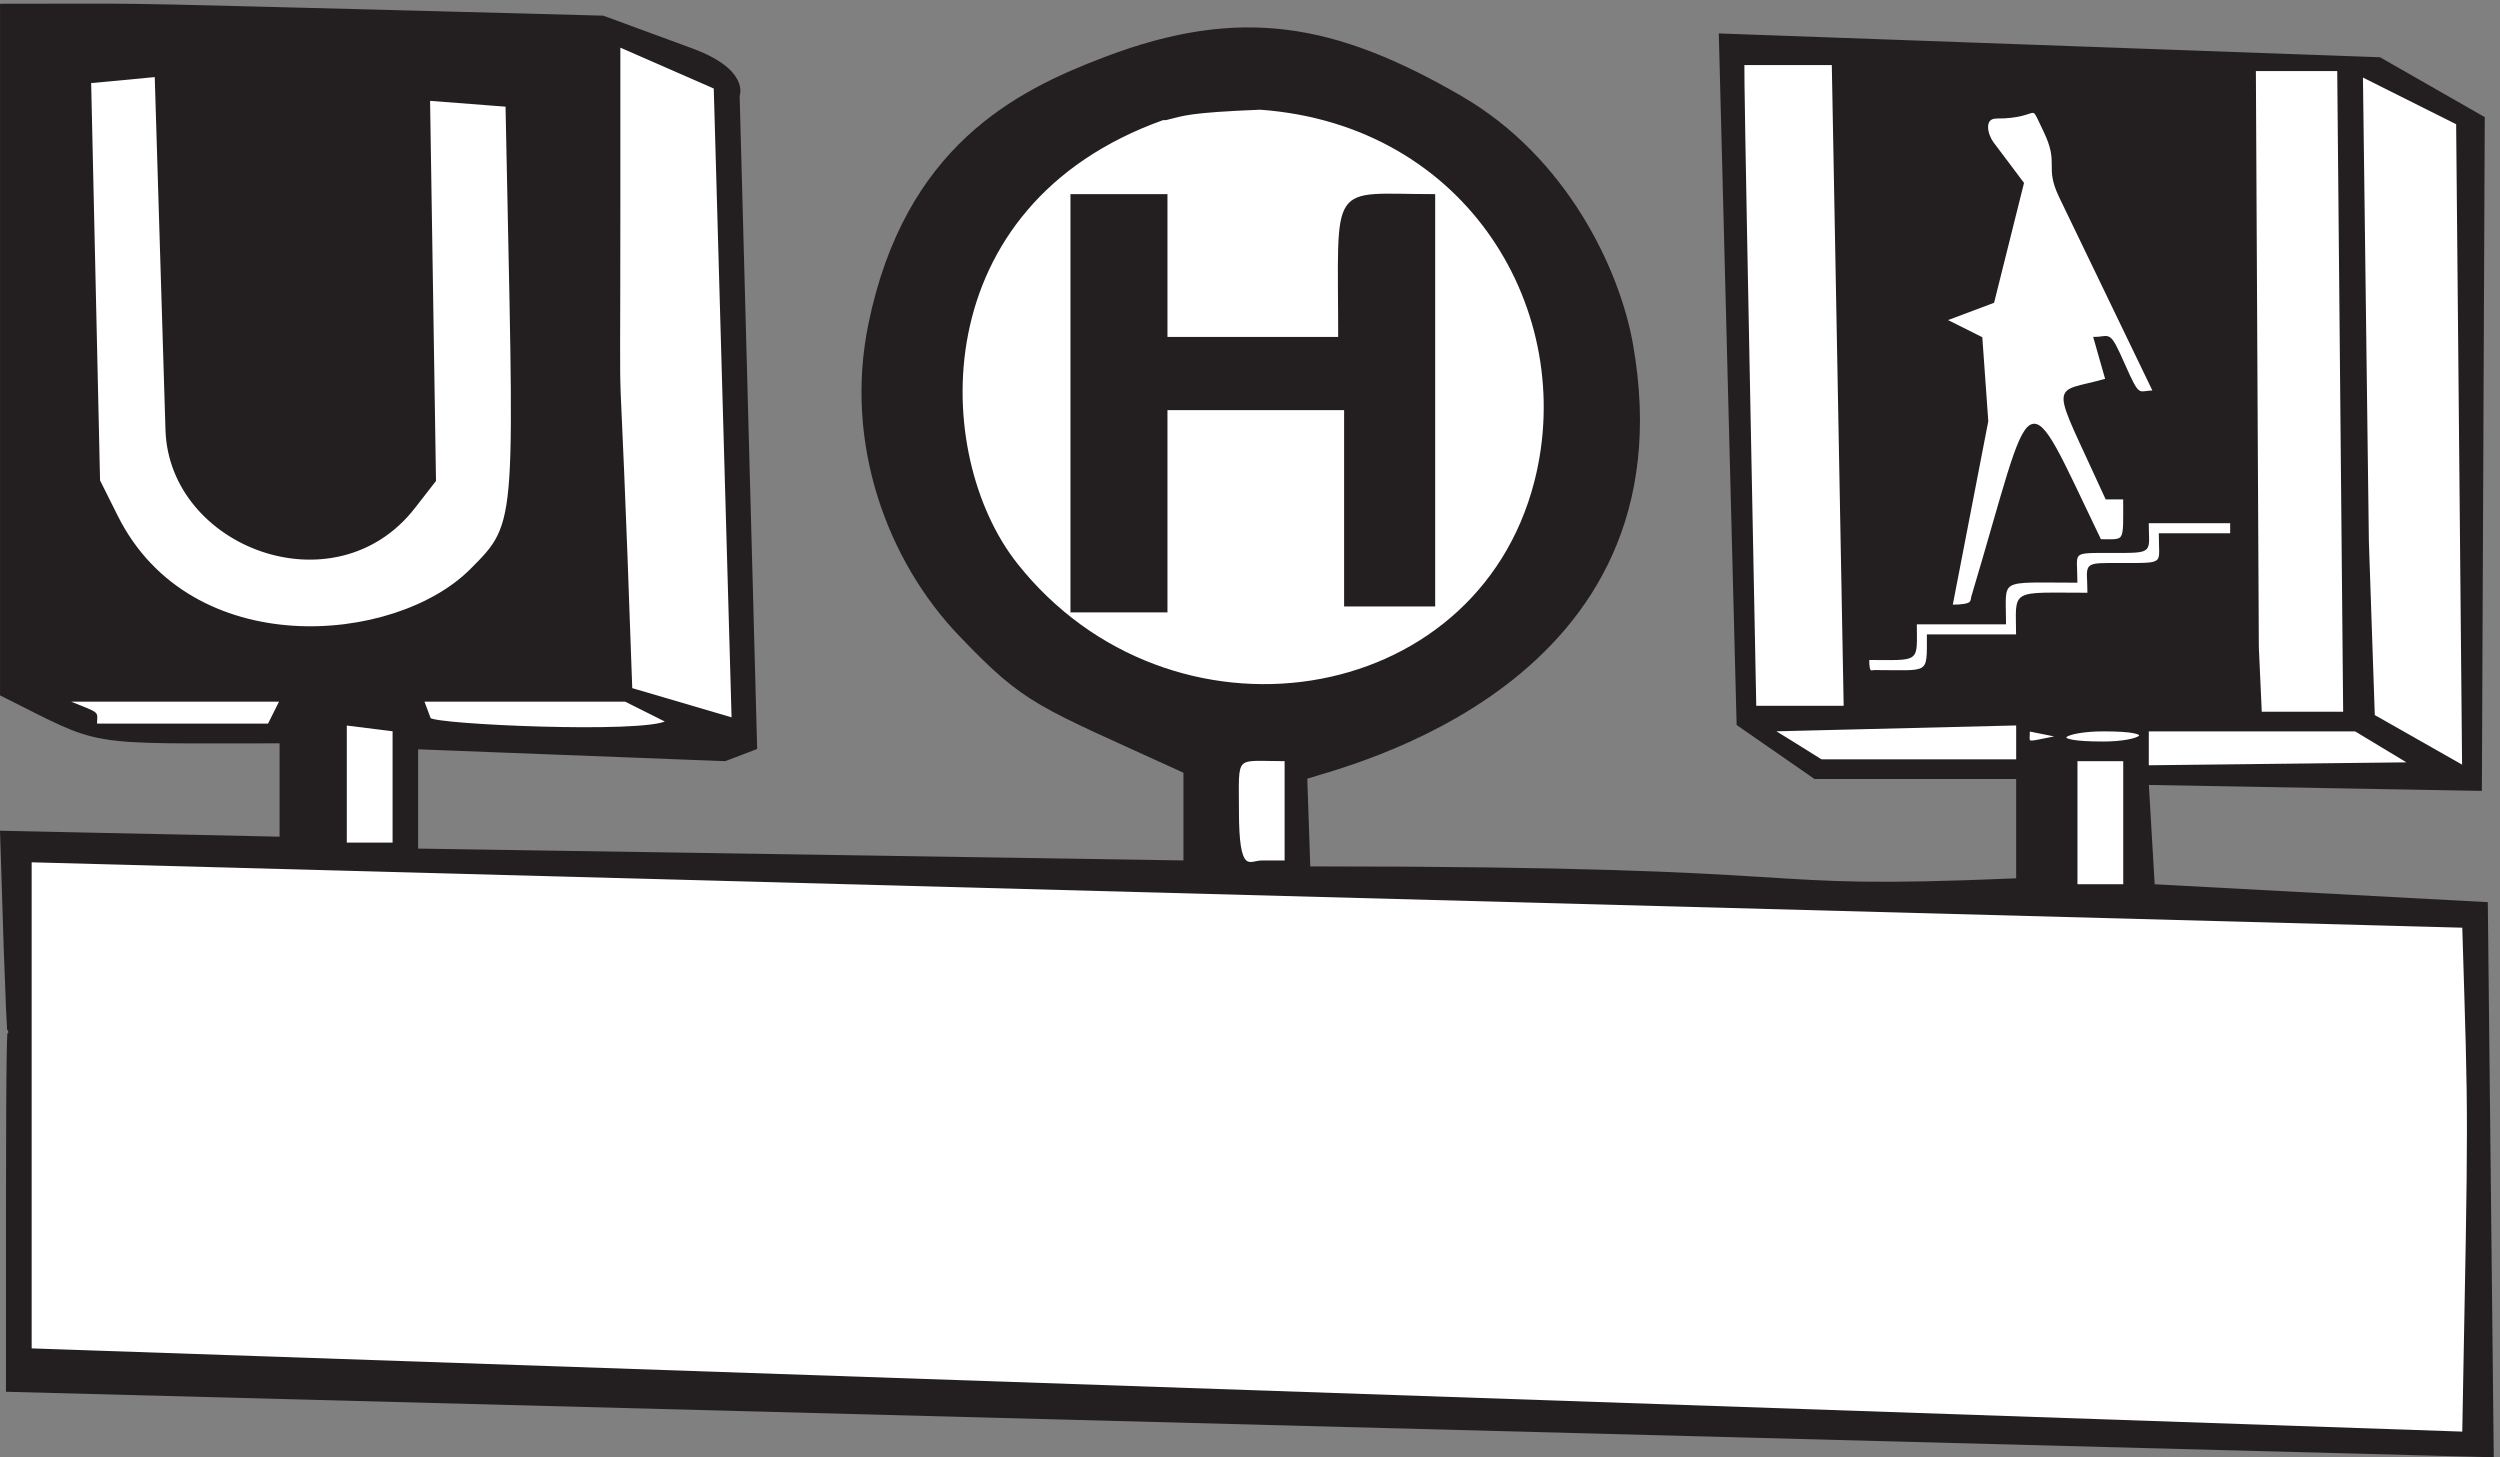
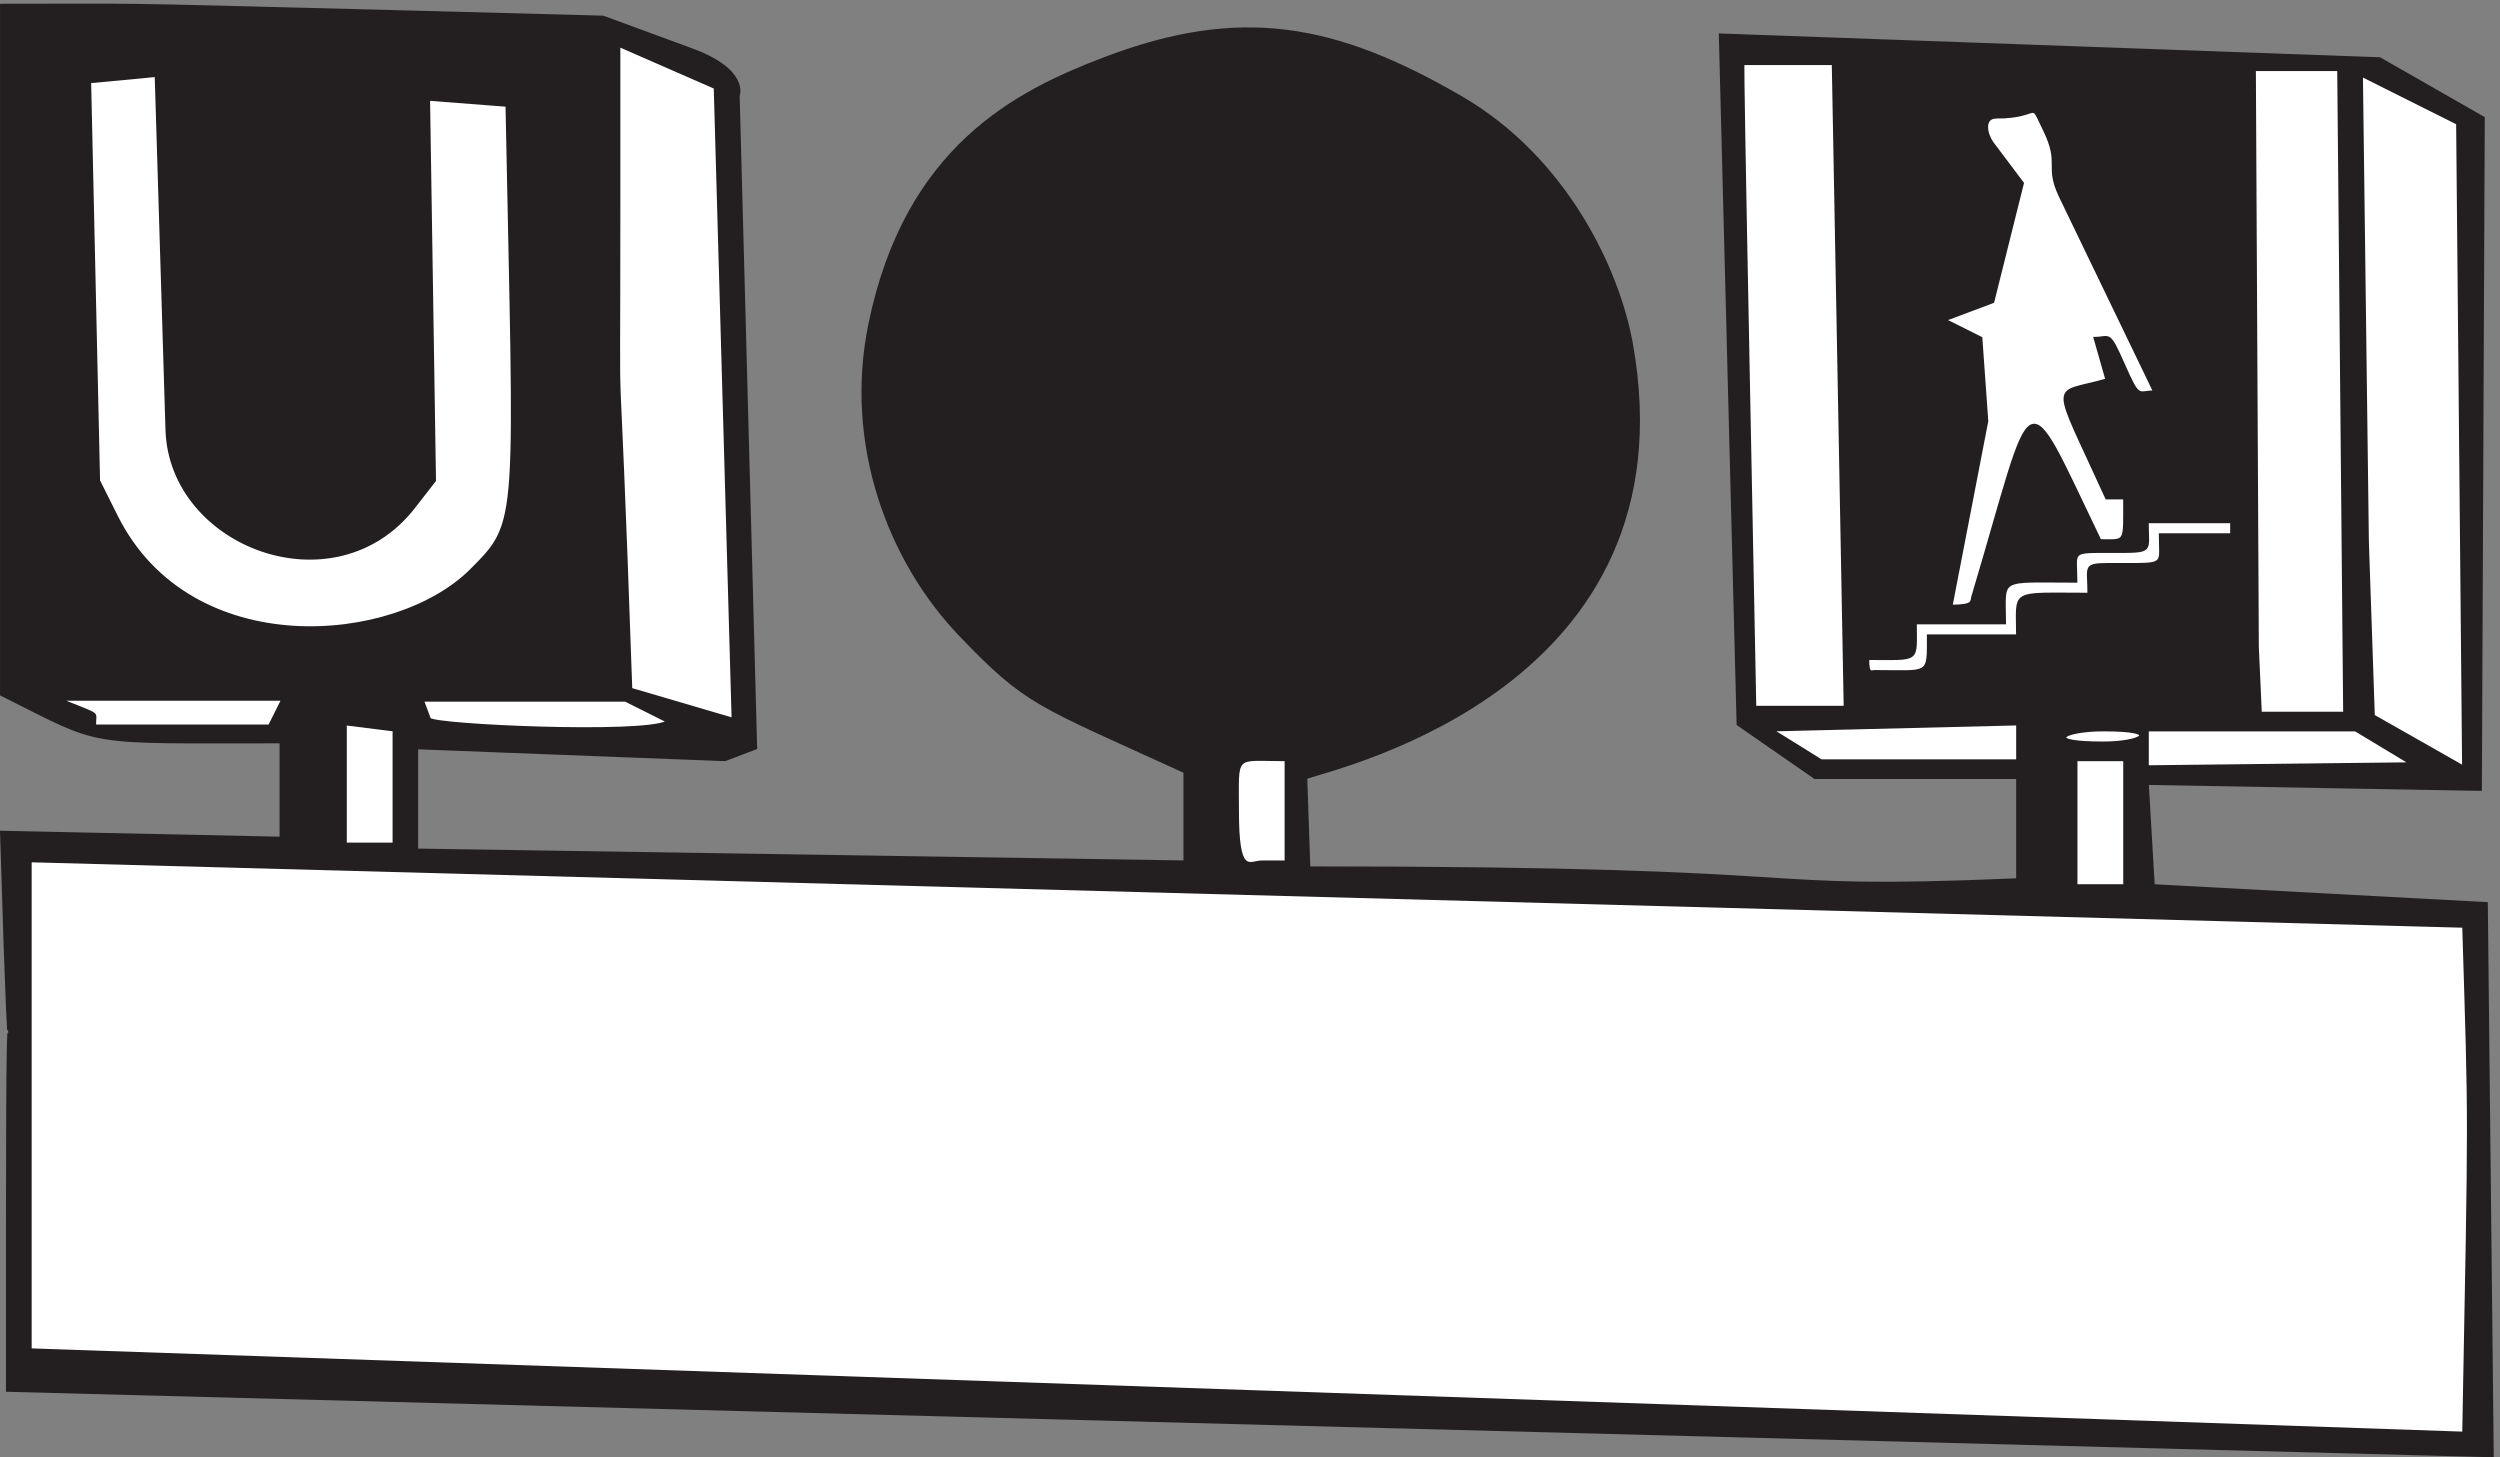
<svg xmlns="http://www.w3.org/2000/svg" xml:space="preserve" width="303.635" height="176.991">
  <rect width="100%" height="100%" fill="#808080" stroke="none" />
  <path d="m346.391 1320.63 204.304-5.43 80.418-29.56c53.055-19.36 43.469-42.44 43.469-43.09l15.973-595.628-28.473-10.856-281.109 10.856v-92.336l700.547-10.852v81.481c-135.688 62.121-143.879 61.148-204.993 124.973-65.136 67.871-105.136 174.542-82.777 283.882 33.195 161.99 134.027 212.53 214.58 243.14 124.17 47.47 211.12 31.19 325.83-35.31 96.67-56.04 144.17-158.58 156.11-225.49 55.7-312.39-266.11-385.769-297.36-396.621l2.79-81.48c501.24 0 382.49-22.114 646.24-10.856v92.336h-184.72l-70.56 48.918-16.25 630.213 602.78-21.71 95-54.34-2.64-613.936-304.16 5.425 5.41-92.332 304.17-16.359L2276.39.422 6.25 60.199V217.73c0 343.012 5.418-10.851-5.418 353.137l255.281-5.426v86.907c-184.722 0-159.863-4.051-255.281 43.492v630.21c141.25 0 81.113 1.38 345.559-5.42" style="fill:#231f20;fill-opacity:1;fill-rule:evenodd;stroke:none" transform="matrix(.133 0 0 -.133 .004 176.933)" />
  <path d="m346.391 1320.63 204.304-5.43 80.418-29.56c53.055-19.36 43.469-42.44 43.469-43.09l15.973-595.628-28.473-10.856-281.109 10.856v-92.336l700.547-10.852v81.481c-135.688 62.121-143.879 61.148-204.993 124.973-65.136 67.871-105.136 174.542-82.777 283.882 33.195 161.99 134.027 212.53 214.58 243.14 124.17 47.47 211.12 31.19 325.83-35.31 96.67-56.04 144.17-158.58 156.11-225.49 55.7-312.39-266.11-385.769-297.36-396.621l2.79-81.48c501.24 0 382.49-22.114 646.24-10.856v92.336h-184.72l-70.56 48.918-16.25 630.213 602.78-21.71 95-54.34-2.64-613.936-304.16 5.425 5.41-92.332 304.17-16.359L2276.39.422 6.25 60.199V217.73c0 343.012 5.418-10.851-5.418 353.137l255.281-5.426v86.907c-184.722 0-159.863-4.051-255.281 43.492v630.21c141.25 0 81.113 1.38 345.559-5.42z" style="fill:none;stroke:#231f20;stroke-width:1.667;stroke-linecap:butt;stroke-linejoin:miter;stroke-miterlimit:10;stroke-dasharray:none;stroke-opacity:1" transform="matrix(.133 0 0 -.133 .004 176.933)" />
  <path d="M565.633 1138.67c0-262.15-2.715-40.43 10.875-437.369l92.383-27.168-16.309 575.907-86.949 38.03v-149.4" style="fill:#fff;fill-opacity:1;fill-rule:evenodd;stroke:none" transform="matrix(.133 0 0 -.133 .004 176.933)" />
  <path d="M565.633 1138.67c0-262.15-2.715-40.43 10.875-437.369l92.383-27.168-16.309 575.907-86.949 38.03z" style="fill:none;stroke:#231f20;stroke-width:1.667;stroke-linecap:butt;stroke-linejoin:miter;stroke-miterlimit:10;stroke-dasharray:none;stroke-opacity:1" transform="matrix(.133 0 0 -.133 .004 176.933)" />
  <path d="m1597.52 962.055 5.43-277.067h81.49l-10.87 586.722h-81.49c0-16.29.34-48.88 5.44-309.655" style="fill:#fff;fill-opacity:1;fill-rule:evenodd;stroke:none" transform="matrix(.133 0 0 -.133 .004 176.933)" />
  <path d="m1597.52 962.055 5.43-277.067h81.49l-10.87 586.722h-81.49c0-16.29.34-48.88 5.44-309.655z" style="fill:none;stroke:#231f20;stroke-width:1.667;stroke-linecap:butt;stroke-linejoin:miter;stroke-miterlimit:10;stroke-dasharray:none;stroke-opacity:1" transform="matrix(.133 0 0 -.133 .004 176.933)" />
  <path d="m2061.88 739.324 2.71-59.765h75.97l-5.43 586.721h-75.96l2.71-526.956" style="fill:#fff;fill-opacity:1;fill-rule:evenodd;stroke:none" transform="matrix(.133 0 0 -.133 .004 176.933)" />
  <path d="m2061.88 739.324 2.71-59.765h75.97l-5.43 586.721h-75.96z" style="fill:none;stroke:#231f20;stroke-width:1.667;stroke-linecap:butt;stroke-linejoin:miter;stroke-miterlimit:10;stroke-dasharray:none;stroke-opacity:1" transform="matrix(.133 0 0 -.133 .004 176.933)" />
  <path d="M85.07 1255.42h-2.71l8.148-364.014 16.297-32.593c67.172-134.145 253.836-118.172 323.07-48.926 45.125 45.164 40.043 39.074 32.566 423.803l-70.574 5.43 5.414-347.714-19.004-24.445c-72.277-93.039-222.609-36-226.347 70.262l-9.848 323.627-57.012-5.43" style="fill:#fff;fill-opacity:1;fill-rule:evenodd;stroke:none" transform="matrix(.133 0 0 -.133 .004 176.933)" />
  <path d="M85.07 1255.42h-2.71l8.148-364.014 16.297-32.593c67.172-134.145 253.836-118.172 323.07-48.926 45.125 45.164 40.043 39.074 32.566 423.803l-70.574 5.43 5.414-347.714-19.004-24.445c-72.277-93.039-222.609-36-226.347 70.262l-9.848 323.627z" style="fill:none;stroke:#231f20;stroke-width:1.667;stroke-linecap:butt;stroke-linejoin:miter;stroke-miterlimit:10;stroke-dasharray:none;stroke-opacity:1" transform="matrix(.133 0 0 -.133 .004 176.933)" />
  <path d="m2162.37 835.73 5.42-158.898 81.37-46.195-5.43 586.743-86.79 43.47 5.43-425.12" style="fill:#fff;fill-opacity:1;fill-rule:evenodd;stroke:none" transform="matrix(.133 0 0 -.133 .004 176.933)" />
  <path d="m2162.37 835.73 5.42-158.898 81.37-46.195-5.43 586.743-86.79 43.47z" style="fill:none;stroke:#231f20;stroke-width:1.667;stroke-linecap:butt;stroke-linejoin:miter;stroke-miterlimit:10;stroke-dasharray:none;stroke-opacity:1" transform="matrix(.133 0 0 -.133 .004 176.933)" />
-   <path d="M1061.91 1221.46c-219.269-78.42-212.144-306.948-133.719-406.085 139.489-176.555 420.189-134.773 473.839 75.391 39.36 154.474-60.44 326.284-251.21 340.204-66.51-2.71-69.21-5.42-86.21-9.51h-2.7" style="fill:#fff;fill-opacity:1;fill-rule:evenodd;stroke:none" transform="matrix(.133 0 0 -.133 .004 176.933)" />
  <path d="M1061.91 1221.46c-219.269-78.42-212.144-306.948-133.719-406.085 139.489-176.555 420.189-134.773 473.839 75.391 39.36 154.474-60.44 326.284-251.21 340.204-66.51-2.71-69.21-5.42-86.21-9.51z" style="fill:none;stroke:#231f20;stroke-width:1.667;stroke-linecap:butt;stroke-linejoin:miter;stroke-miterlimit:10;stroke-dasharray:none;stroke-opacity:1" transform="matrix(.133 0 0 -.133 .004 176.933)" />
  <path d="M1822.95 1222.88c-12.21 0-8.82-15.28-3.4-22.74l27.83-37.04-27.14-108.65-43.43-16.31 32.58-16.3 5.42-76.082-32.57-168.438c20.36 0 17.64 4.071 18.65 7.797 59.04 197.313 44.46 202.766 117.06 51.985 23.75 0 21.71-3.758 21.71 38.027h-16.28c-50.88 112.078-50.88 94.078 0 108.656l-10.85 38.055c14.58 0 12.89 7.8 27.13-24.465 14.25-32.262 12.56-24.437 27.15-24.437l-85.84 177.962c-13.57 28.5 1.02 28.84-14.59 60.77-13.91 28.53-1.35 11.21-43.43 11.21" style="fill:#fff;fill-opacity:1;fill-rule:evenodd;stroke:none" transform="matrix(.133 0 0 -.133 .004 176.933)" />
  <path d="M1822.95 1222.88c-12.21 0-8.82-15.28-3.4-22.74l27.83-37.04-27.14-108.65-43.43-16.31 32.58-16.3 5.42-76.082-32.57-168.438c20.36 0 17.64 4.071 18.65 7.797 59.04 197.313 44.46 202.766 117.06 51.985 23.75 0 21.71-3.758 21.71 38.027h-16.28c-50.88 112.078-50.88 94.078 0 108.656l-10.85 38.055c14.58 0 12.89 7.8 27.13-24.465 14.25-32.262 12.56-24.437 27.15-24.437l-85.84 177.962c-13.57 28.5 1.02 28.84-14.59 60.77-13.91 28.53-1.35 11.21-43.43 11.21z" style="fill:none;stroke:#231f20;stroke-width:1.667;stroke-linecap:butt;stroke-linejoin:miter;stroke-miterlimit:10;stroke-dasharray:none;stroke-opacity:1" transform="matrix(.133 0 0 -.133 .004 176.933)" />
  <path d="M1065.25 1087.01v-65.19h157.56c0 145.33-9.85 130.39 86.91 130.39V777.324h-81.49v179.293h-162.98V771.898h-86.918v380.312h86.918v-65.2" style="fill:#231f20;fill-opacity:1;fill-rule:evenodd;stroke:none" transform="matrix(.133 0 0 -.133 .004 176.933)" />
-   <path d="M1065.25 1087.01v-65.19h157.56c0 145.33-9.85 130.39 86.91 130.39V777.324h-81.49v179.293h-162.98V771.898h-86.918v380.312h86.918z" style="fill:none;stroke:#231f20;stroke-width:1.667;stroke-linecap:butt;stroke-linejoin:miter;stroke-miterlimit:10;stroke-dasharray:none;stroke-opacity:1" transform="matrix(.133 0 0 -.133 .004 176.933)" />
  <path d="M1928.75 826.219c-39.36 0-32.57 1.355-32.57-27.156-73.31 0-65.16 4.753-65.16-38.012h-81.46c0-35.981 4.4-32.594-43.45-32.594 0-13.91 2.39-10.855 5.44-10.855 51.23 0 48.86-4.754 48.86 32.582h81.46c0 42.429-7.48 38.023 65.17 38.023 0 28.844-7.14 27.152 32.57 27.152 38.69 0 32.59-.683 32.59 27.157h65.16v10.859h-76.02c0-27.836 6.11-27.156-32.59-27.156" style="fill:#fff;fill-opacity:1;fill-rule:evenodd;stroke:none" transform="matrix(.133 0 0 -.133 .004 176.933)" />
  <path d="M1928.75 826.219c-39.36 0-32.57 1.355-32.57-27.156-73.31 0-65.16 4.753-65.16-38.012h-81.46c0-35.981 4.4-32.594-43.45-32.594 0-13.91 2.39-10.855 5.44-10.855 51.23 0 48.86-4.754 48.86 32.582h81.46c0 42.429-7.48 38.023 65.17 38.023 0 28.844-7.14 27.152 32.57 27.152 38.69 0 32.59-.683 32.59 27.157h65.16v10.859h-76.02c0-27.836 6.11-27.156-32.59-27.156z" style="fill:none;stroke:#231f20;stroke-width:1.667;stroke-linecap:butt;stroke-linejoin:miter;stroke-miterlimit:10;stroke-dasharray:none;stroke-opacity:1" transform="matrix(.133 0 0 -.133 .004 176.933)" />
  <path d="M74.137 684.988c16.972-6.785 13.586-5.765 13.586-16.281H245.25l10.863 21.707H60.555l13.582-5.426" style="fill:#fff;fill-opacity:1;fill-rule:evenodd;stroke:none" transform="matrix(.133 0 0 -.133 .004 176.933)" />
-   <path d="M74.137 684.988c16.972-6.785 13.586-5.765 13.586-16.281H245.25l10.863 21.707H60.555Z" style="fill:none;stroke:#231f20;stroke-width:1.667;stroke-linecap:butt;stroke-linejoin:miter;stroke-miterlimit:10;stroke-dasharray:none;stroke-opacity:1" transform="matrix(.133 0 0 -.133 .004 176.933)" />
  <path d="M392.504 674.094c4.062-6.121 195.148-14.621 216.523-2.719l-38.007 19.039H386.391l6.113-16.32" style="fill:#fff;fill-opacity:1;fill-rule:evenodd;stroke:none" transform="matrix(.133 0 0 -.133 .004 176.933)" />
  <path d="M392.504 674.094c4.062-6.121 195.148-14.621 216.523-2.719l-38.007 19.039H386.391Z" style="fill:none;stroke:#231f20;stroke-width:1.667;stroke-linecap:butt;stroke-linejoin:miter;stroke-miterlimit:10;stroke-dasharray:none;stroke-opacity:1" transform="matrix(.133 0 0 -.133 .004 176.933)" />
  <path d="M337.57 560.012h21.735v103.261l-43.473 5.434V560.012h21.738" style="fill:#fff;fill-opacity:1;fill-rule:evenodd;stroke:none" transform="matrix(.133 0 0 -.133 .004 176.933)" />
  <path d="M337.57 560.012h21.735v103.261l-43.473 5.434V560.012Z" style="fill:none;stroke:#231f20;stroke-width:1.667;stroke-linecap:butt;stroke-linejoin:miter;stroke-miterlimit:10;stroke-dasharray:none;stroke-opacity:1" transform="matrix(.133 0 0 -.133 .004 176.933)" />
  <path d="m1641.36 649.668 21.73-13.602h178.86v32.641l-222.64-5.441 22.05-13.598" style="fill:#fff;fill-opacity:1;fill-rule:evenodd;stroke:none" transform="matrix(.133 0 0 -.133 .004 176.933)" />
  <path d="m1641.36 649.668 21.73-13.602h178.86v32.641l-222.64-5.441z" style="fill:none;stroke:#231f20;stroke-width:1.667;stroke-linecap:butt;stroke-linejoin:miter;stroke-miterlimit:10;stroke-dasharray:none;stroke-opacity:1" transform="matrix(.133 0 0 -.133 .004 176.933)" />
-   <path d="m1866.39 655.105 13.61 2.723-27.22 5.449c0-11.238-3.06-11.582 13.61-8.172" style="fill:#fff;fill-opacity:1;fill-rule:evenodd;stroke:none" transform="matrix(.133 0 0 -.133 .004 176.933)" />
  <path d="m1866.39 655.105 13.61 2.723-27.22 5.449c0-11.238-3.06-11.582 13.61-8.172z" style="fill:none;stroke:#231f20;stroke-width:1.667;stroke-linecap:butt;stroke-linejoin:miter;stroke-miterlimit:10;stroke-dasharray:none;stroke-opacity:1" transform="matrix(.133 0 0 -.133 .004 176.933)" />
  <path d="M1920.68 652.344c33.28 0 55.02 10.933 0 10.933-34.64 0-56.37-10.933 0-10.933" style="fill:#fff;fill-opacity:1;fill-rule:evenodd;stroke:none" transform="matrix(.133 0 0 -.133 .004 176.933)" />
  <path d="M1920.68 652.344c33.28 0 55.02 10.933 0 10.933-34.64 0-56.37-10.933 0-10.933z" style="fill:none;stroke:#231f20;stroke-width:1.667;stroke-linecap:butt;stroke-linejoin:miter;stroke-miterlimit:10;stroke-dasharray:none;stroke-opacity:1" transform="matrix(.133 0 0 -.133 .004 176.933)" />
  <path d="m2080.9 632 119.52 1.359-49.58 29.918h-189.45v-32.64L2080.9 632" style="fill:#fff;fill-opacity:1;fill-rule:evenodd;stroke:none" transform="matrix(.133 0 0 -.133 .004 176.933)" />
  <path d="m2080.9 632 119.52 1.359-49.58 29.918h-189.45v-32.64z" style="fill:none;stroke:#231f20;stroke-width:1.667;stroke-linecap:butt;stroke-linejoin:miter;stroke-miterlimit:10;stroke-dasharray:none;stroke-opacity:1" transform="matrix(.133 0 0 -.133 .004 176.933)" />
  <path d="M1152.2 543.719h21.69v92.347c-47.78 0-43.37 7.125-43.37-46.171 0-60.094 10.5-46.176 21.68-46.176" style="fill:#fff;fill-opacity:1;fill-rule:evenodd;stroke:none" transform="matrix(.133 0 0 -.133 .004 176.933)" />
  <path d="M1152.2 543.719h21.69v92.347c-47.78 0-43.37 7.125-43.37-46.171 0-60.094 10.5-46.176 21.68-46.176z" style="fill:none;stroke:#231f20;stroke-width:1.667;stroke-linecap:butt;stroke-linejoin:miter;stroke-miterlimit:10;stroke-dasharray:none;stroke-opacity:1" transform="matrix(.133 0 0 -.133 .004 176.933)" />
  <path d="M1917.98 522.023h21.74v114.043h-43.47V522.023h21.73" style="fill:#fff;fill-opacity:1;fill-rule:evenodd;stroke:none" transform="matrix(.133 0 0 -.133 .004 176.933)" />
  <path d="M1917.98 522.023h21.74v114.043h-43.47V522.023Z" style="fill:none;stroke:#231f20;stroke-width:1.667;stroke-linecap:butt;stroke-linejoin:miter;stroke-miterlimit:10;stroke-dasharray:none;stroke-opacity:1" transform="matrix(.133 0 0 -.133 .004 176.933)" />
  <path d="M28.055 315.531V98.187L2249.3 22.13c5.7 306.297 5.7 273.695 0 461.848L28.055 543.73V315.531" style="fill:#fff;fill-opacity:1;fill-rule:evenodd;stroke:none" transform="matrix(.133 0 0 -.133 .004 176.933)" />
  <path d="M28.055 315.531V98.187L2249.3 22.13c5.7 306.297 5.7 273.695 0 461.848L28.055 543.73V315.531z" style="fill:none;stroke:#231f20;stroke-width:1.667;stroke-linecap:butt;stroke-linejoin:miter;stroke-miterlimit:10;stroke-dasharray:none;stroke-opacity:1" transform="matrix(.133 0 0 -.133 .004 176.933)" />
</svg>